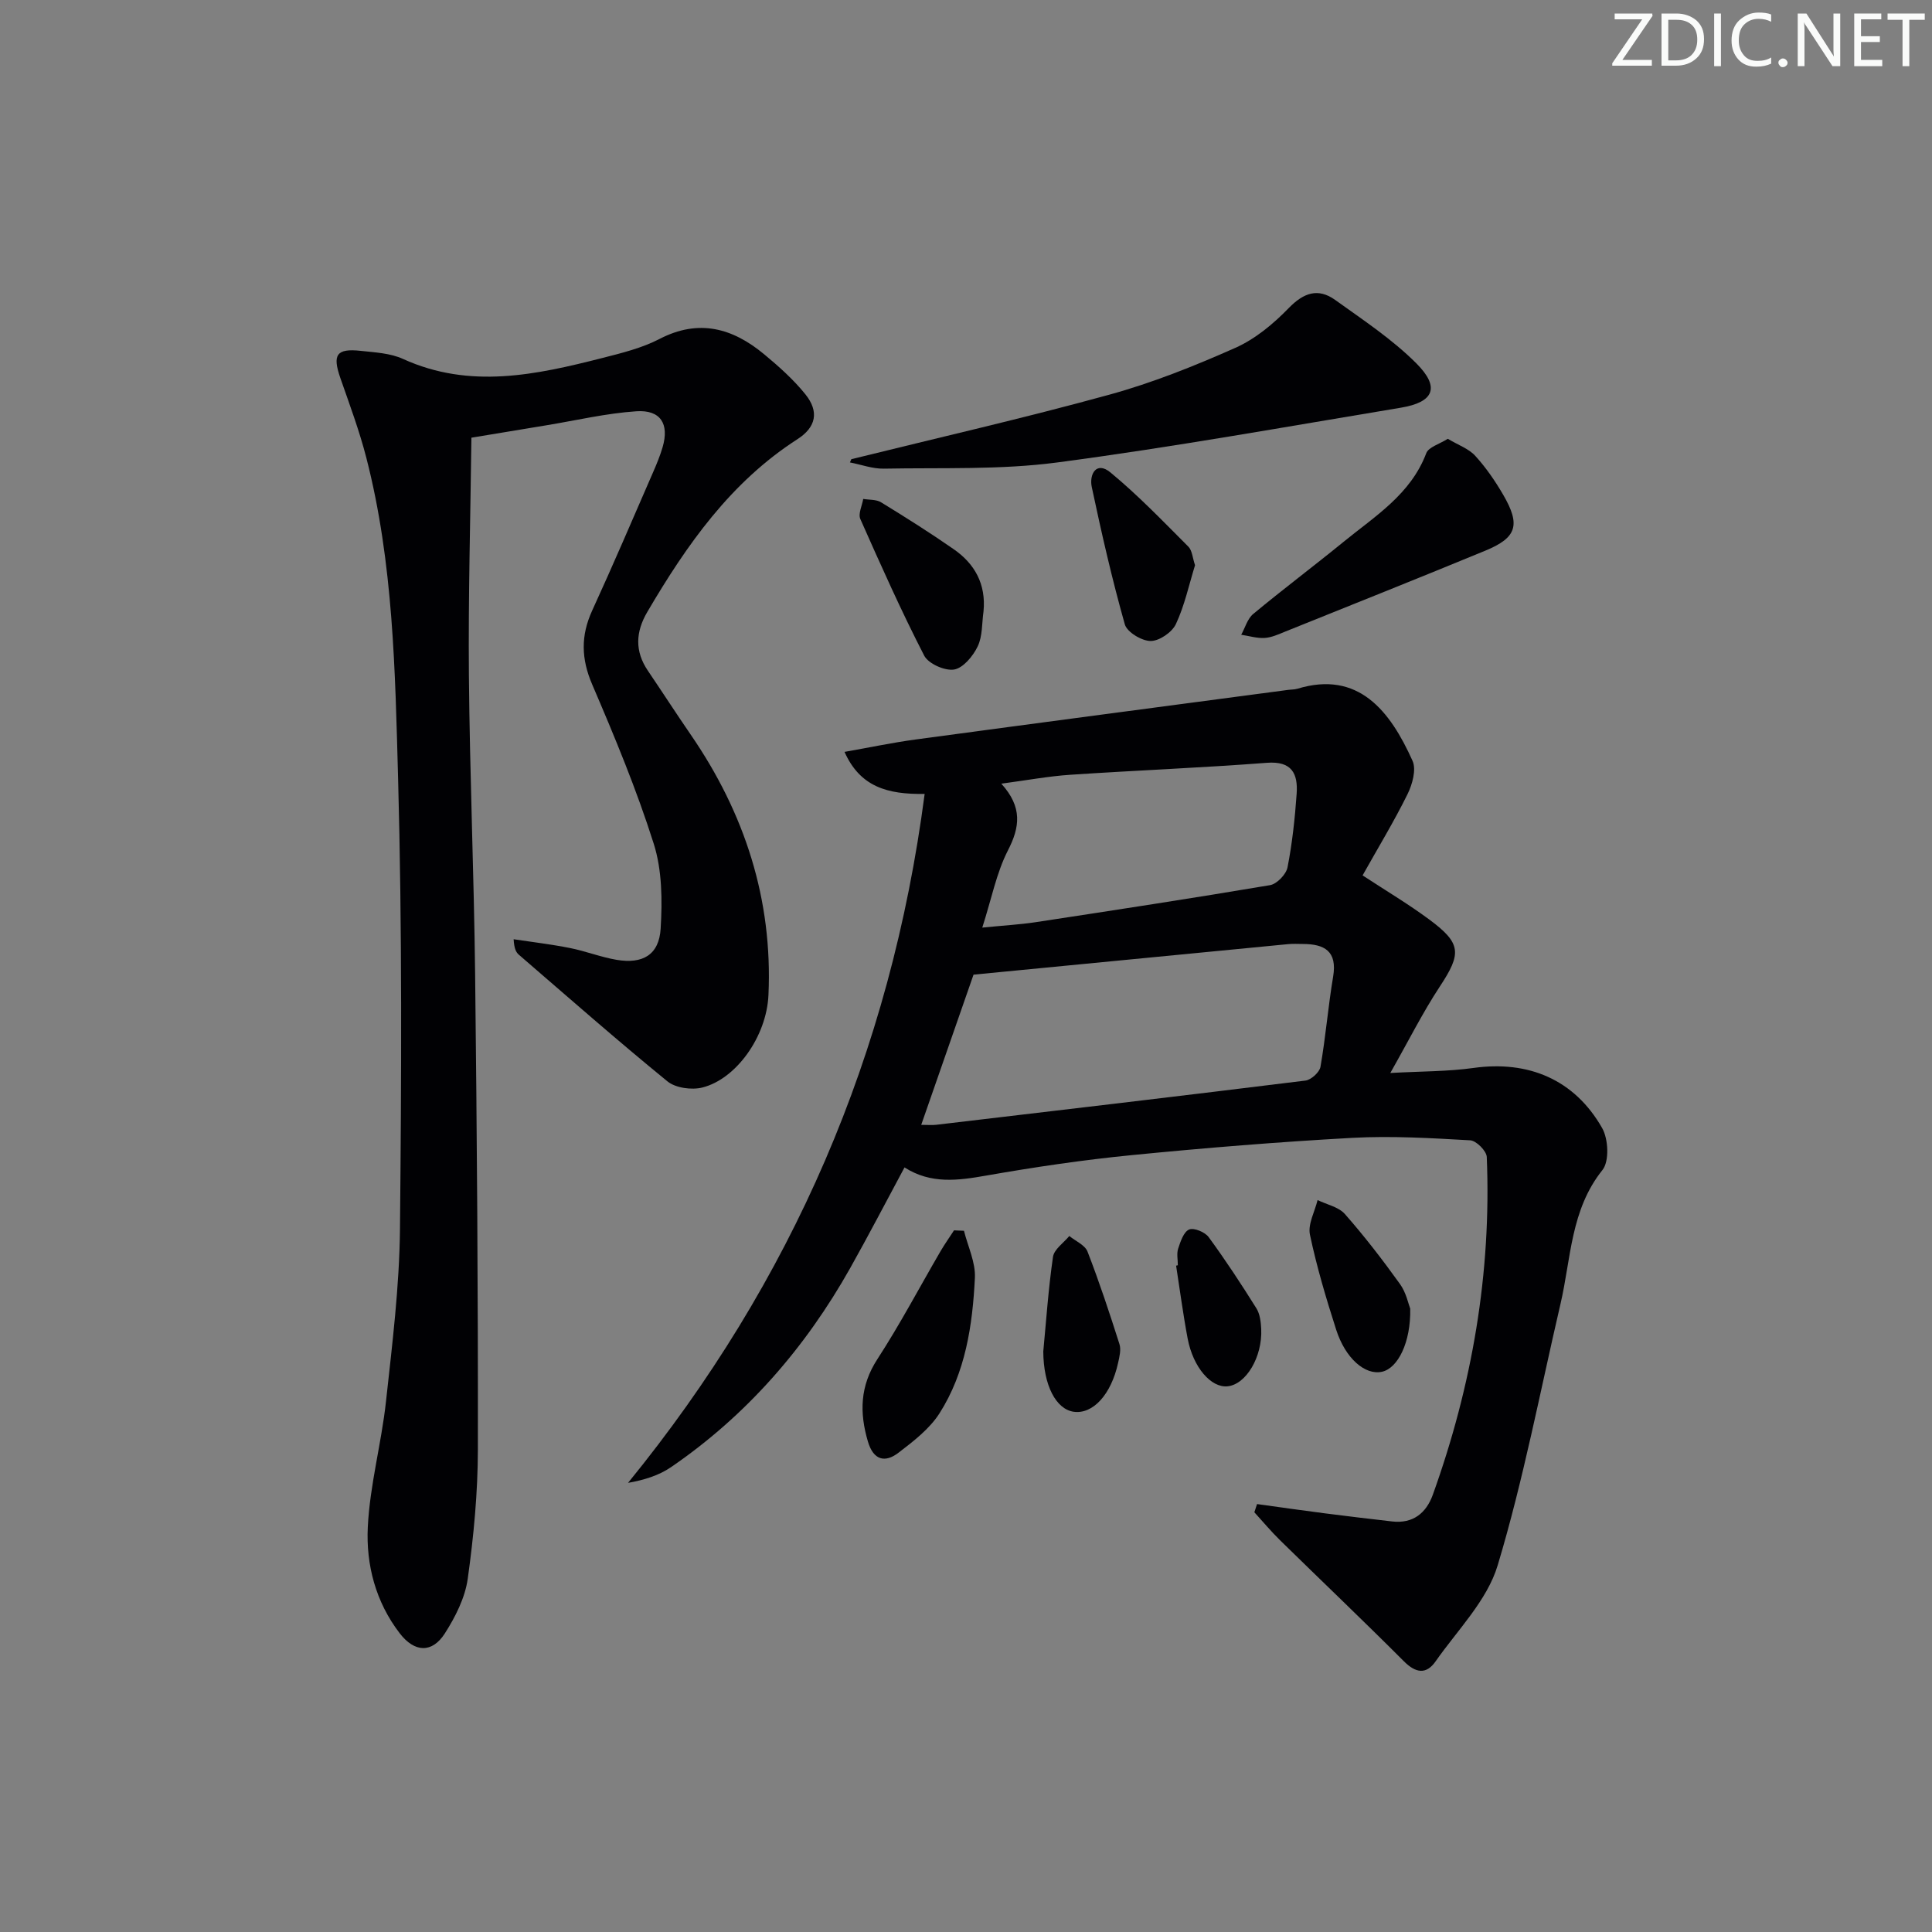
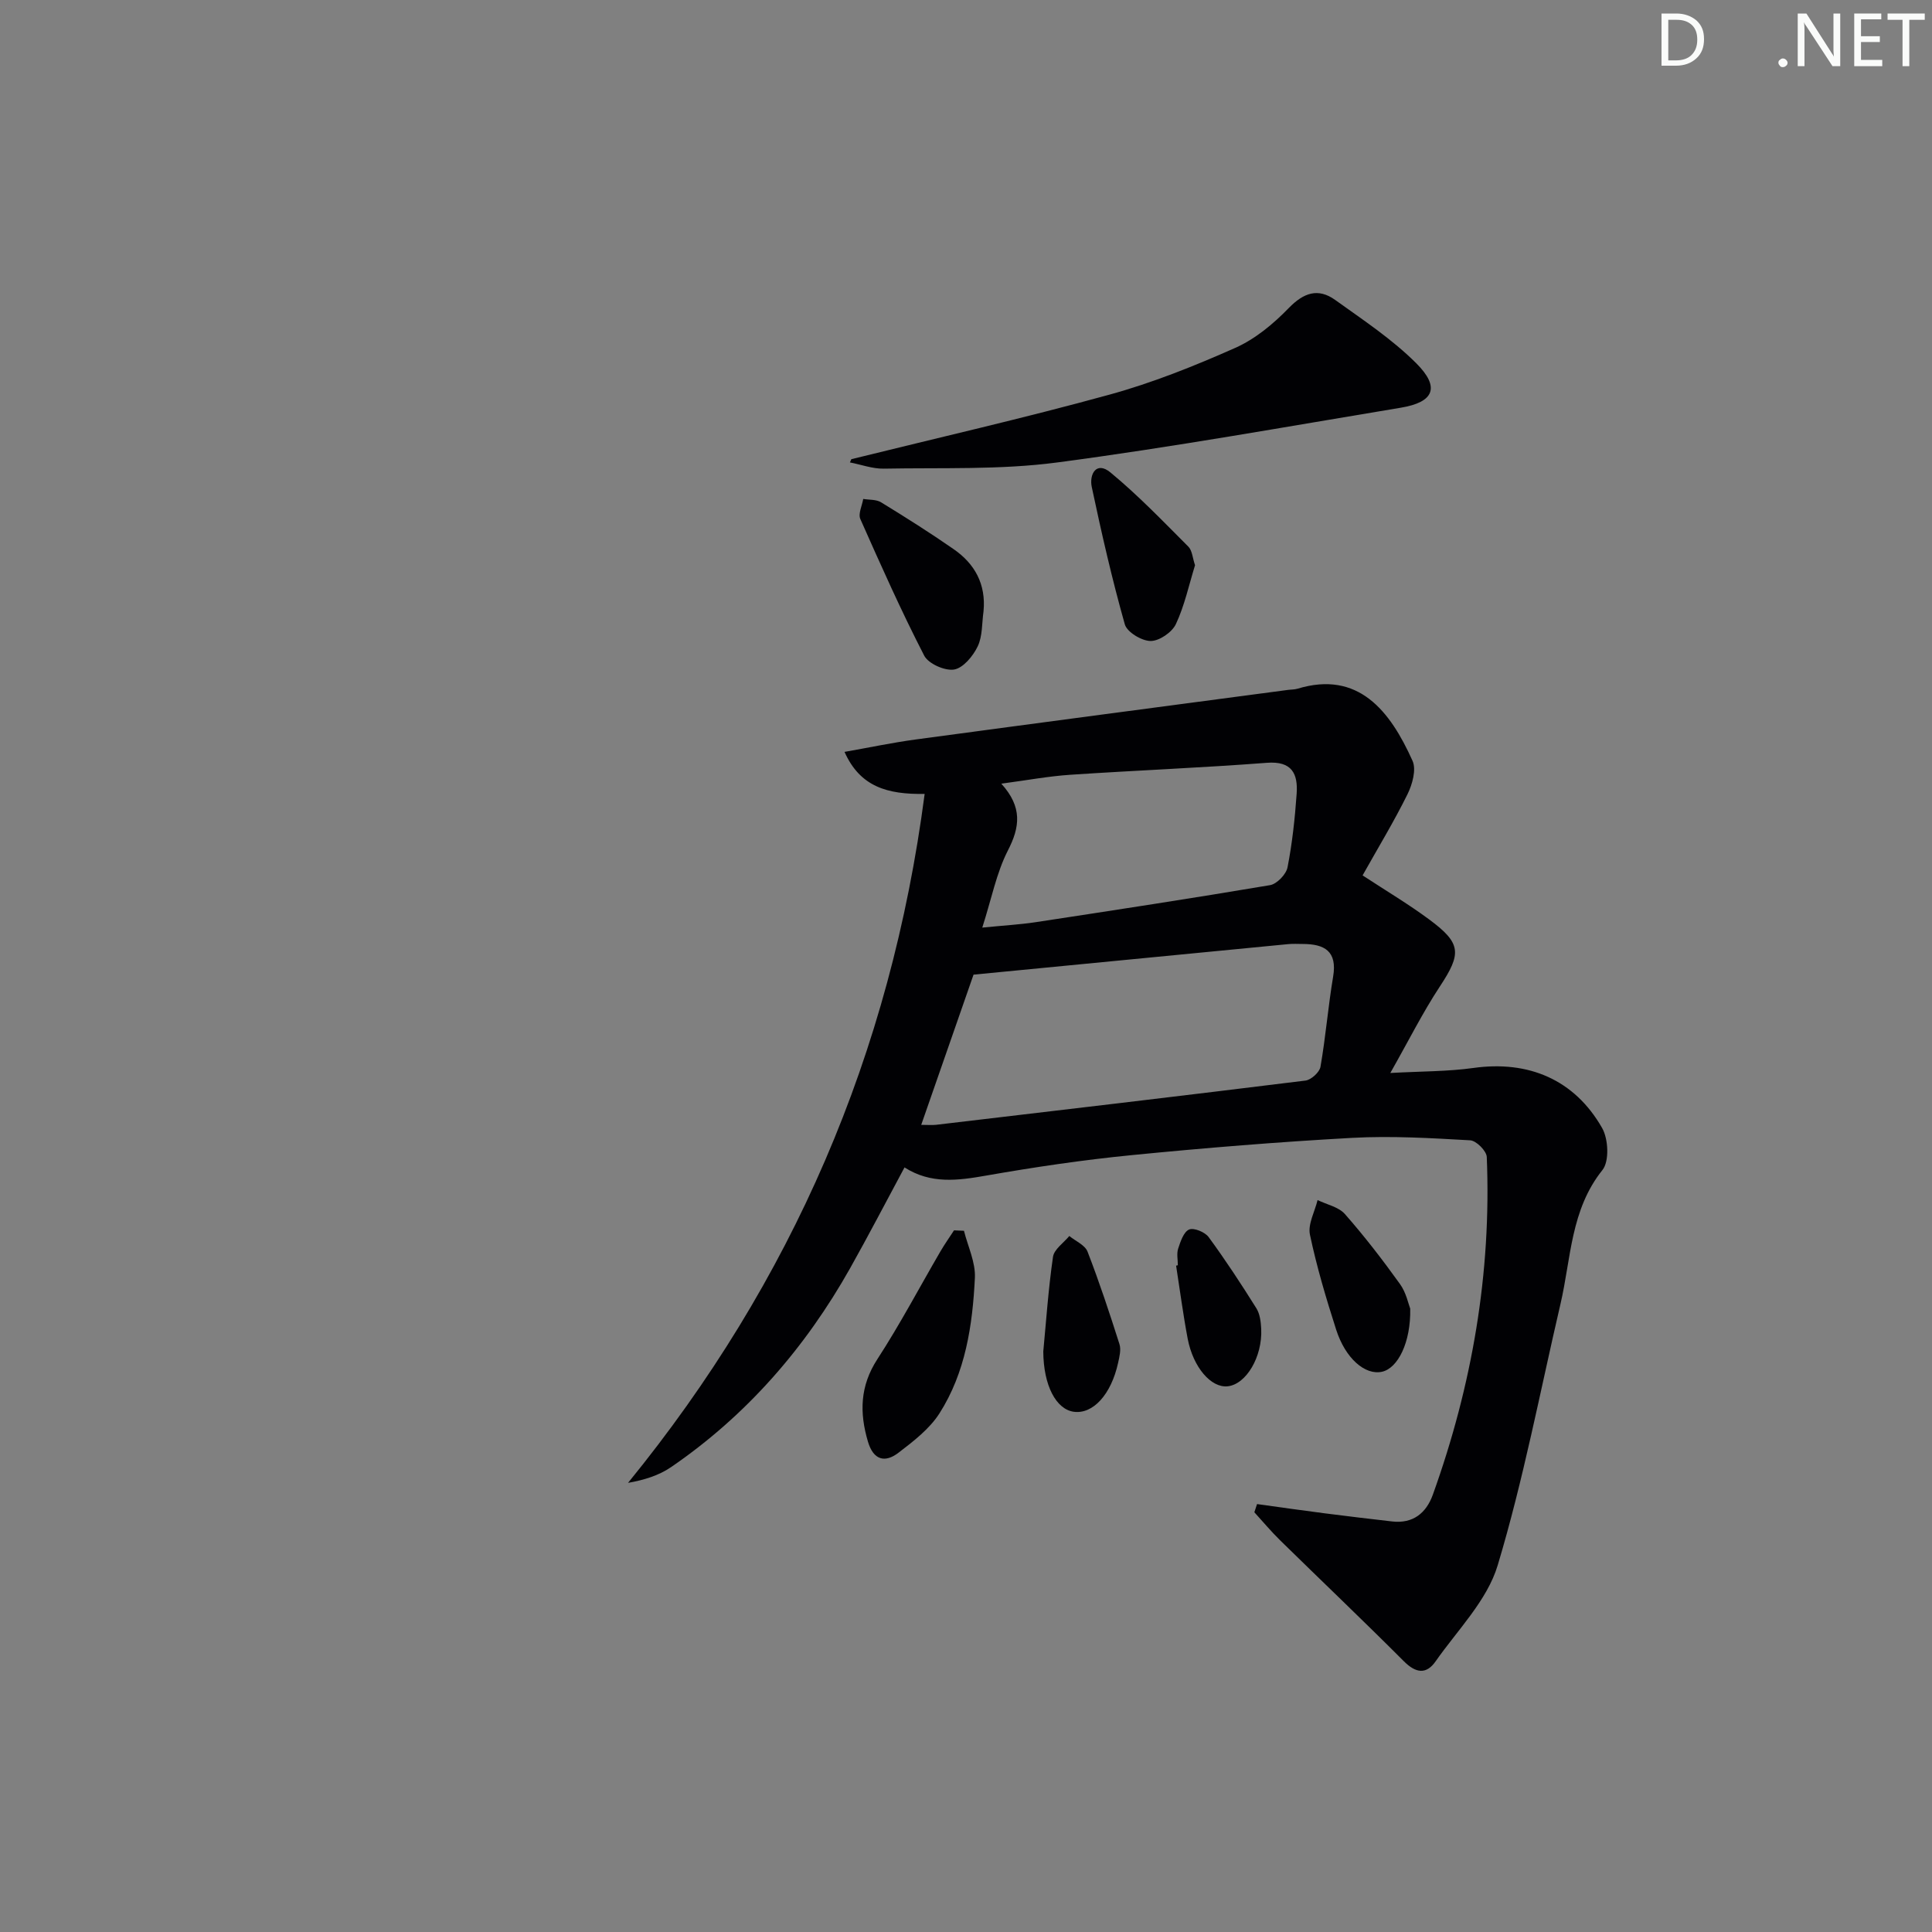
<svg xmlns="http://www.w3.org/2000/svg" enable-background="new 0 0 400 400" viewBox="0 0 400 400">
  <rect x="0" y="0" width="400" height="400" fill="#808080" stroke="none" />
-   <path d="m342.2 3.2-6.3 9.2h6.1v1.2h-8.2v-.5l6.2-9.1h-5.7v-1.2h7.8v.4z" fill="#fafbfa" />
  <path d="m344 13.7v-10.9h3.1c1.6 0 3 .5 4.1 1.4 1.1 1 1.6 2.2 1.6 3.9s-.5 3-1.6 4-2.5 1.5-4.2 1.5h-3zm1.4-9.6v8.4h1.6c1.4 0 2.5-.4 3.2-1.1.8-.8 1.2-1.8 1.2-3.2s-.4-2.4-1.2-3.1-1.8-1-3.1-1z" fill="#fafbfa" />
-   <path d="m356.3 2.8v10.9h-1.4v-10.9z" fill="#fafbfa" />
-   <path d="m366.6 13.2c-.8.4-1.8.6-3 .6-1.6 0-2.8-.5-3.7-1.5s-1.4-2.3-1.4-3.9c0-1.7.5-3.2 1.6-4.2s2.4-1.6 4-1.6c1 0 1.9.1 2.6.4v1.5c-.8-.4-1.6-.6-2.6-.6-1.2 0-2.2.4-3 1.2s-1.1 1.9-1.1 3.3c0 1.3.4 2.3 1.1 3.1s1.6 1.1 2.8 1.1c1.1 0 2-.2 2.8-.7v1.3z" fill="#fafbfa" />
  <path d="m368.2 13c0-.3.1-.5.3-.6.2-.2.4-.3.6-.3.3 0 .5.1.7.3s.3.4.3.6-.1.5-.3.6c-.2.2-.4.3-.7.3s-.5-.1-.6-.3c-.2-.2-.3-.4-.3-.6z" fill="#fafbfa" />
  <path d="m381.1 13.7h-1.7l-5.5-8.4c-.2-.2-.3-.5-.4-.7 0 .2.1.8.1 1.5v7.6h-1.4v-10.9h1.8l5.3 8.3c.3.4.4.6.4.8 0-.3-.1-.8-.1-1.6v-7.5h1.4v10.9z" fill="#fafbfa" />
  <path d="m389.7 13.7h-5.8v-10.9h5.6v1.2h-4.2v3.5h3.9v1.2h-3.9v3.7h4.4z" fill="#fafbfa" />
  <path d="m398.4 4.1h-3.1v9.6h-1.4v-9.6h-3.1v-1.3h7.7v1.3z" fill="#fafbfa" />
  <g fill="#010104">
    <path d="m191.44 164.37c-7.69.13-13.37-1.46-16.59-8.7 5.13-.9 9.91-1.92 14.75-2.57 25.68-3.47 51.37-6.85 77.05-10.26.66-.09 1.35-.06 1.98-.25 12.59-3.82 19.16 4.55 23.82 14.93.82 1.82-.04 4.89-1.05 6.93-2.79 5.65-6.08 11.06-9.29 16.79 4.77 3.13 9.43 5.9 13.77 9.11 6.73 4.97 6.73 7.06 2.22 13.9-3.54 5.37-6.43 11.17-10.25 17.9 6.51-.36 11.92-.3 17.21-1.04 11.34-1.59 20.9 2.36 26.64 12.43 1.3 2.27 1.52 6.89.07 8.7-6.61 8.25-6.49 18.3-8.69 27.74-4.21 18.07-7.67 36.37-13 54.1-2.18 7.27-8.31 13.39-12.85 19.88-1.94 2.78-4.11 2.45-6.57-.01-8.45-8.46-17.12-16.71-25.66-25.08-1.86-1.83-3.54-3.84-5.3-5.77.19-.57.37-1.13.56-1.7 4.7.65 9.41 1.33 14.11 1.93 4.61.6 9.23 1.13 13.85 1.67 4.33.5 7.06-1.74 8.43-5.53 8.12-22.6 12.16-45.89 11.17-69.93-.05-1.25-2.17-3.38-3.43-3.45-8.12-.46-16.3-.95-24.4-.51-15.26.84-30.5 2.08-45.71 3.58-10.07.99-20.11 2.48-30.09 4.23-5.86 1.03-11.47 1.8-16.92-1.69-3.85 7.16-7.44 14.07-11.25 20.85-9.28 16.49-21.42 30.47-37.08 41.2-2.51 1.72-5.56 2.67-8.91 3.26 34.01-41.75 54.36-88.82 61.41-142.64zm-.71 68.52c1.44 0 2.26.08 3.07-.01 25.5-3.01 51.01-6 76.49-9.16 1.17-.15 2.9-1.72 3.1-2.85 1.08-6.19 1.58-12.48 2.62-18.67.89-5.28-1.79-6.76-6.3-6.76-1 0-2-.07-2.99.03-21.76 2.1-43.51 4.21-65.16 6.32-3.48 9.98-7.06 20.27-10.83 31.1zm12.64-40.84c4.51-.45 7.8-.63 11.04-1.12 16.2-2.47 32.39-4.94 48.54-7.67 1.42-.24 3.34-2.24 3.62-3.69.98-5.02 1.53-10.16 1.89-15.27.28-4.12-.99-6.77-6.17-6.37-13.56 1.04-27.16 1.57-40.73 2.48-4.5.3-8.97 1.14-14.25 1.84 4.41 4.86 3.86 8.98 1.36 13.84-2.36 4.61-3.37 9.94-5.3 15.96z" />
-     <path d="m97.6 90.62c-.2 16.57-.66 32.85-.52 49.13.18 20.64 1.05 41.27 1.29 61.91.37 32.79.62 65.59.57 98.38-.01 8.95-.86 17.96-2.1 26.83-.55 3.93-2.56 7.9-4.74 11.31-2.66 4.15-6.28 3.95-9.33-.01-4.99-6.48-7.01-14.21-6.62-22.03.43-8.69 2.81-17.26 3.76-25.94 1.3-11.88 2.78-23.81 2.9-35.74.3-31.11.46-62.25-.39-93.35-.61-22.2-.98-44.57-6.57-66.31-1.44-5.61-3.48-11.07-5.39-16.55-1.67-4.81-.8-6.16 4.22-5.61 2.95.32 6.12.47 8.75 1.67 13.88 6.32 27.61 3.29 41.35-.21 4.01-1.02 8.15-2.05 11.78-3.93 8.15-4.22 15.14-2.22 21.64 3.17 3.05 2.53 6.07 5.22 8.55 8.3 2.89 3.6 2.19 6.81-1.62 9.27-13.87 8.91-22.97 21.92-31.12 35.8-2.42 4.13-2.61 8.12.13 12.16 2.98 4.4 5.87 8.87 8.88 13.25 11.16 16.24 16.98 34.12 16.08 53.9-.39 8.61-6.7 17.39-13.69 19.14-2.21.55-5.54.1-7.23-1.28-10.43-8.51-20.55-17.41-30.75-26.21-.58-.5-.97-1.23-1.09-3.21 3.9.59 7.82 1.05 11.68 1.82 3.24.64 6.38 1.89 9.63 2.44 5.43.92 8.8-1.04 9.13-6.45.35-5.84.31-12.1-1.43-17.58-3.55-11.21-8.09-22.14-12.74-32.97-2.29-5.33-2.39-10.1-.01-15.3 4.36-9.51 8.47-19.13 12.65-28.73.73-1.67 1.43-3.38 1.94-5.12 1.4-4.8-.41-7.76-5.45-7.42-6.24.42-12.41 1.88-18.6 2.9-4.75.8-9.49 1.58-15.54 2.57z" />
    <path d="m176.26 95.07c17.82-4.41 35.73-8.49 53.43-13.36 8.92-2.45 17.62-5.94 26.09-9.7 4.11-1.83 7.88-4.97 11.05-8.24 3.1-3.19 6.08-4.19 9.59-1.68 5.78 4.15 11.82 8.14 16.81 13.13 4.98 4.98 3.66 8.05-3.2 9.19-23.7 3.93-47.36 8.2-71.17 11.34-11.81 1.56-23.91 1.05-35.89 1.28-2.33.04-4.67-.84-7-1.29.1-.21.19-.44.29-.67z" />
-     <path d="m299.75 90.85c2.18 1.3 4.33 2.04 5.68 3.52 2.21 2.42 4.12 5.2 5.78 8.05 3.65 6.27 2.84 8.89-3.67 11.58-13.77 5.68-27.62 11.2-41.44 16.76-1.38.56-2.82 1.23-4.26 1.32-1.6.1-3.24-.42-4.86-.66.81-1.46 1.29-3.32 2.49-4.31 6.13-5.09 12.51-9.88 18.69-14.92 6.51-5.32 13.89-9.82 17.12-18.33.46-1.29 2.72-1.9 4.47-3.01z" />
    <path d="m199.58 254.82c.81 3.25 2.42 6.54 2.26 9.75-.48 9.81-1.94 19.6-7.34 28.06-2.06 3.22-5.38 5.77-8.49 8.15-2.81 2.15-5.18 1.51-6.31-2.3-1.78-6.01-1.66-11.52 1.95-17.08 4.69-7.22 8.72-14.87 13.06-22.32.87-1.49 1.87-2.9 2.81-4.35.69.03 1.37.06 2.06.09z" />
    <path d="m203.63 126.55c-.35 2.45-.19 5.15-1.21 7.28-.96 2.01-3.01 4.48-4.89 4.79-1.92.31-5.33-1.21-6.19-2.89-4.76-9.25-9-18.76-13.22-28.28-.48-1.08.37-2.75.6-4.15 1.24.21 2.7.08 3.7.7 5.08 3.11 10.12 6.29 15.01 9.69 4.4 3.04 6.73 7.26 6.2 12.86z" />
    <path d="m247.42 117.02c-1.26 4.07-2.16 8.34-3.96 12.18-.8 1.71-3.44 3.52-5.24 3.51-1.85-.01-4.89-1.84-5.34-3.45-2.65-9.37-4.82-18.89-6.84-28.42-.56-2.65.95-5.43 3.86-3.03 5.72 4.72 10.89 10.11 16.14 15.37.8.8.87 2.37 1.38 3.84z" />
    <path d="m291.97 270.94c.15 6.98-2.56 12.36-5.86 13.07-3.48.75-7.55-2.74-9.47-8.71-2.08-6.48-4.03-13.02-5.43-19.67-.46-2.18 1-4.77 1.58-7.17 1.92.94 4.36 1.42 5.66 2.9 4.05 4.6 7.81 9.48 11.39 14.47 1.3 1.79 1.76 4.18 2.13 5.11z" />
    <path d="m216 279.81c.58-6.09 1.04-12.88 2.01-19.59.23-1.57 2.2-2.89 3.38-4.32 1.29 1.06 3.24 1.87 3.77 3.23 2.44 6.29 4.56 12.71 6.61 19.15.37 1.15 0 2.62-.28 3.89-1.44 6.56-5.21 10.67-9.19 10.12-3.64-.52-6.26-5.42-6.3-12.48z" />
    <path d="m243.86 261.96c0-1.16-.28-2.41.07-3.46.48-1.46 1.13-3.45 2.26-3.94.98-.42 3.28.52 4.04 1.56 3.5 4.77 6.75 9.73 9.89 14.75.74 1.18.93 2.82 1 4.27.27 5.79-3.13 11.49-6.96 11.88-3.41.35-7.12-3.9-8.26-9.84-.95-5.02-1.61-10.09-2.4-15.14.13-.03.25-.06.36-.08z" />
  </g>
</svg>